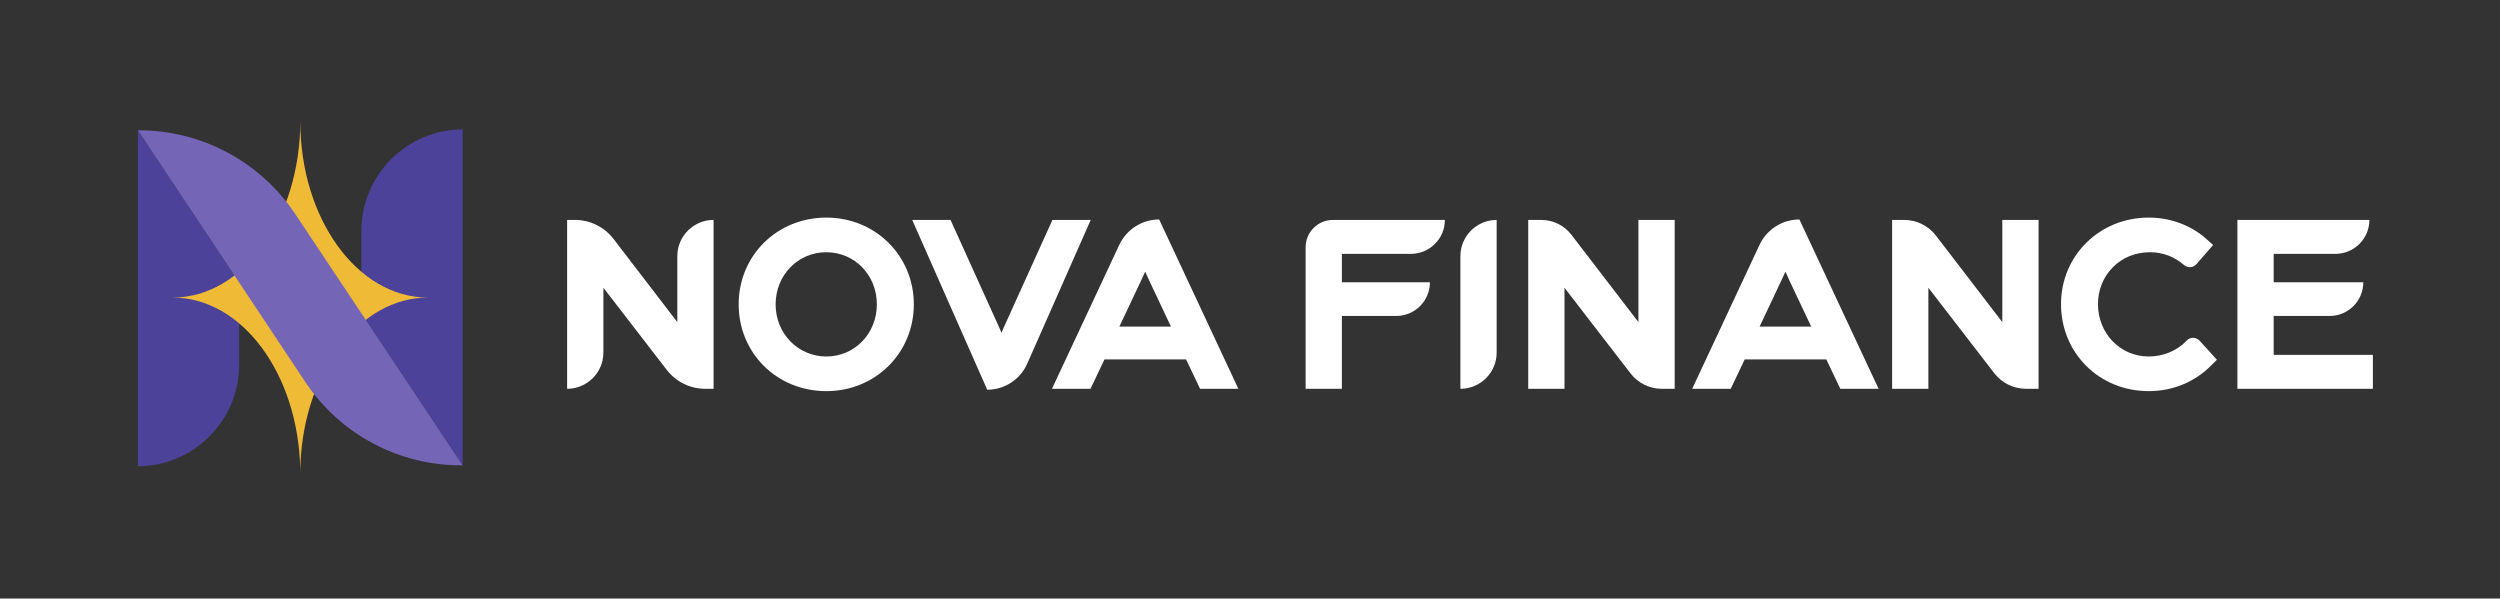
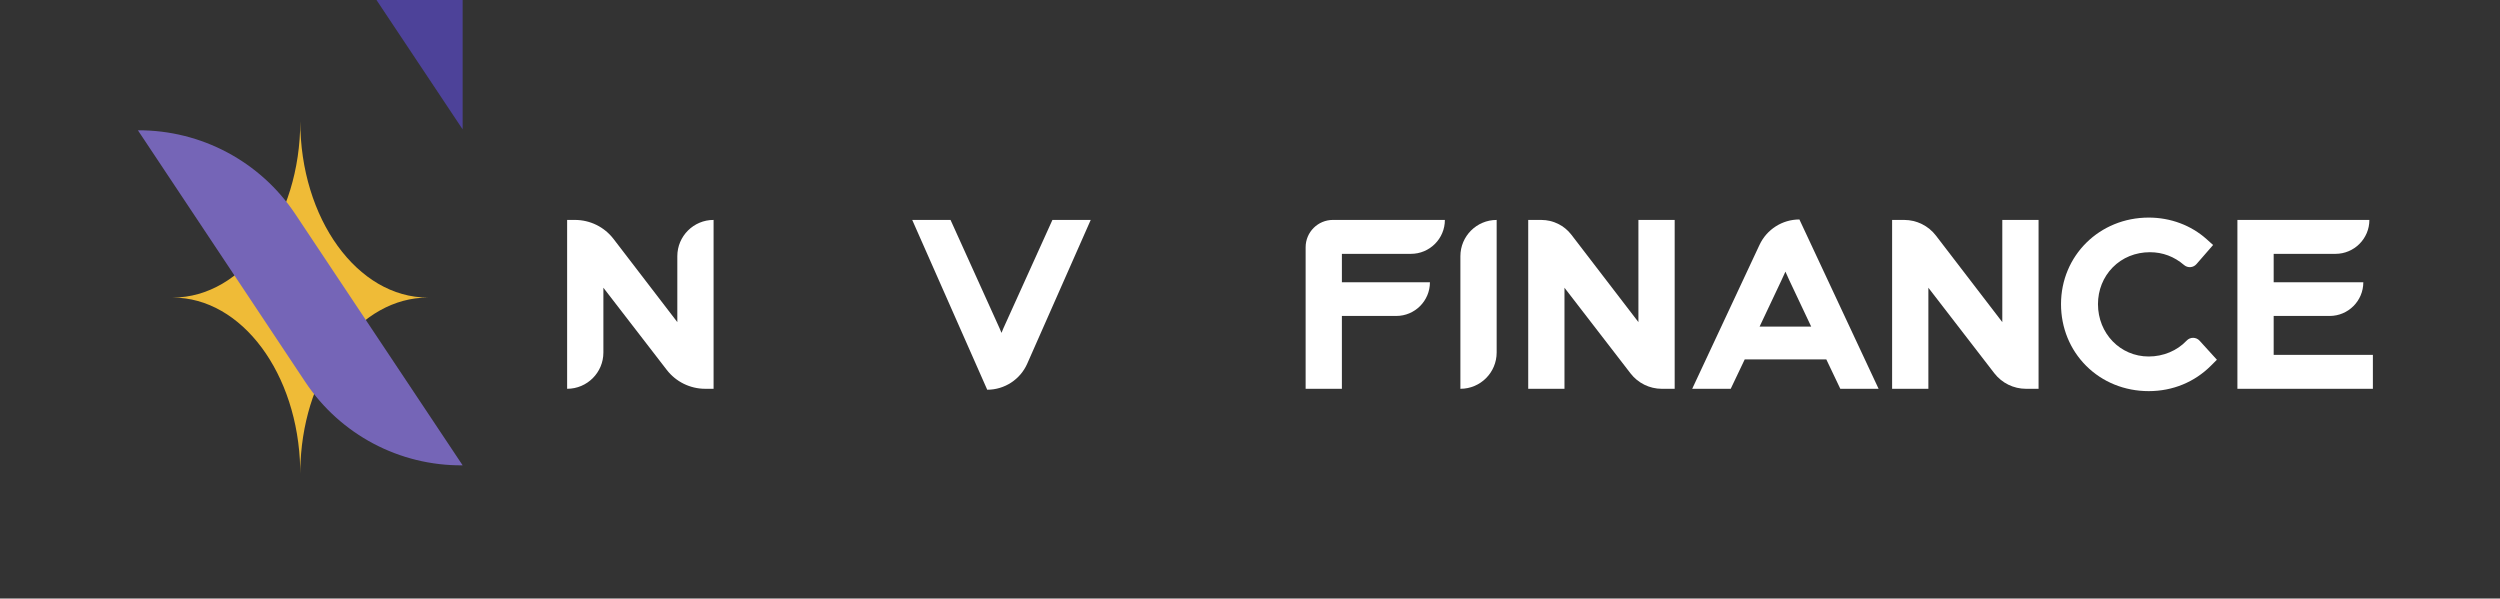
<svg xmlns="http://www.w3.org/2000/svg" id="Layer_1" viewBox="0 0 3127.1 748.69">
  <rect x="0" y="0" width="3127.1" height="748.69" fill="#333333" stroke="none" />
  <defs>
    <style>.cls-1{fill:#4d4299;}.cls-1,.cls-2,.cls-3,.cls-4{stroke-width:0px;}.cls-2{fill:#7565b7;}.cls-3{fill:#fff;}.cls-4{fill:#efbb37;}</style>
  </defs>
-   <path class="cls-1" d="M299.18,353.45v102.51c0,70.06-56.62,126.95-126.68,127.27V162.98s126.68,190.47,126.68,190.47Z" />
-   <path class="cls-1" d="M578.68,161.8v420.25l-126.68-190.2v-102.78c0-70.06,56.62-126.94,126.68-127.27h0Z" />
+   <path class="cls-1" d="M578.68,161.8l-126.68-190.2v-102.78c0-70.06,56.62-126.94,126.68-127.27h0Z" />
  <path class="cls-4" d="M535.19,372.22c-84.57,0-153.79,90.95-159.26,205.96,0,.06,0,.11,0,.17-.07,1.56-.13,3.13-.19,4.7-.1,3.26-.15,6.53-.15,9.83,0-2.33-.03-4.65-.08-6.95-2.65-118.65-73.06-213.72-159.51-213.72,88.14,0,159.6-98.79,159.6-220.66,0,121.87,71.47,220.66,159.61,220.66Z" />
  <path class="cls-2" d="M578.68,582.05h0c-79.02.74-153.07-38.5-196.83-104.3l-82.67-124.3-126.68-190.47h0c79.09-.37,153.07,39.02,196.91,104.85l82.6,124.02,126.68,190.2Z" />
  <path class="cls-3" d="M847.22,402.9c-.12-.16-.23-.31-.35-.47l-79.44-103.55c-11.51-15-29.33-23.79-48.24-23.79h-9.8v211.22h0c25.05,0,45.36-20.31,45.36-45.36v-81.07c.53.71,1.07,1.42,1.61,2.13l77.62,100.63c11.51,14.92,29.29,23.67,48.14,23.67h10.46v-211.22h0c-25.05,0-45.36,20.31-45.36,45.36v82.44Z" />
-   <path class="cls-3" d="M1033.64,272.18c-30.04,0-57.83,11.23-78.25,31.61-20.28,20.24-31.44,47.55-31.44,76.92s11.17,56.68,31.44,76.92c20.43,20.38,48.22,31.61,78.25,31.61,61.35,0,109.41-47.67,109.41-108.53s-48.06-108.53-109.41-108.53ZM1033.64,315.49c35.42,0,63.17,28.65,63.17,65.21s-27.75,65.21-63.17,65.21-63.46-28.65-63.46-65.21,27.88-65.21,63.46-65.21Z" />
  <path class="cls-3" d="M1316.41,275.1l-61.33,135.53-.07.17c-.71,1.65-1.49,3.55-2.31,5.58-.84-2.11-1.65-4.07-2.4-5.75l-61.33-135.53h-47.93l93.82,212.39h0c21.67,0,41.3-12.79,50.05-32.61l79.41-179.78h-47.93Z" />
-   <path class="cls-3" d="M1400.06,306.24l-84.22,180.08h48.18l17.52-36.79h102.04l17.52,36.79h47.89l-99.06-211.8h0c-21.37,0-40.81,12.37-49.86,31.72ZM1400.13,408.54l27.31-57.83c1.68-3.51,3.38-7.25,5.01-10.93,1.61,3.68,3.28,7.4,4.91,10.88l27.34,57.89h-64.56Z" />
  <path class="cls-3" d="M1633.13,486.32h45.36v-91.11h67.98c23.28,0,42.15-18.87,42.15-42.15h0s-110.13,0-110.13,0v-35.53h86.38c23.44,0,42.44-19,42.44-42.44h0s-139.99,0-139.99,0c-18.88,0-34.19,15.31-34.19,34.19v177.03Z" />
  <path class="cls-3" d="M1826.72,486.32h0c25.05,0,45.36-20.31,45.36-45.36v-165.86h0c-25.05,0-45.36,20.31-45.36,45.36v165.86Z" />
  <path class="cls-3" d="M2049.4,402.9c-.12-.16-.23-.31-.35-.47l-83.48-108.8c-8.96-11.68-22.85-18.53-37.58-18.53h-16.43v211.22h45.36v-126.43c.53.71,1.07,1.42,1.61,2.13l81.02,105.05c9.36,12.14,23.82,19.25,39.15,19.25h16.05v-211.22h-45.36v127.8Z" />
  <path class="cls-3" d="M2200.89,306.24l-84.22,180.08h48.18l17.52-36.79h102.04l17.52,36.79h47.89l-99.06-211.8h0c-21.37,0-40.81,12.37-49.86,31.72ZM2200.96,408.54l27.31-57.83c1.68-3.51,3.38-7.25,5.01-10.93,1.61,3.68,3.28,7.4,4.91,10.88l27.34,57.89h-64.56Z" />
  <path class="cls-3" d="M2504.55,402.9c-.12-.16-.23-.31-.35-.47l-82.66-107.75c-9.48-12.35-24.16-19.59-39.72-19.59h-15.09v211.22h45.36v-126.43c.53.71,1.07,1.42,1.61,2.13l80.84,104.81c9.48,12.29,24.12,19.49,39.64,19.49h15.74v-211.22h-45.36v127.8Z" />
  <path class="cls-3" d="M2735.16,426.03c-11.88,12.64-29.19,19.89-47.47,19.89-35.59,0-63.46-28.77-63.46-65.51,0-17.53,6.53-33.83,18.39-45.92,12.03-12.26,28.56-19.01,46.54-19.01,15.97,0,30.36,5.4,42.77,16.04h0c4.59,3.93,11.49,3.43,15.46-1.13l20.84-23.94-8.07-7.24c-19.45-17.44-45.19-27.05-72.46-27.05-61.51,0-109.7,47.54-109.7,108.24,0,29.49,11.16,56.89,31.44,77.17,20.41,20.41,48.21,31.66,78.26,31.66s57.33-11.31,77.86-31.84l7.42-7.42-21.66-23.82c-4.32-4.75-11.76-4.81-16.15-.13h0Z" />
  <path class="cls-3" d="M2844,443.88v-48.67h69.98c23.28,0,42.15-18.87,42.15-42.15h0s-112.13,0-112.13,0v-35.53h77.28c23.44,0,42.44-19,42.44-42.44h0s-165.08,0-165.08,0v211.22h169.46v-42.44h-124.1Z" />
</svg>